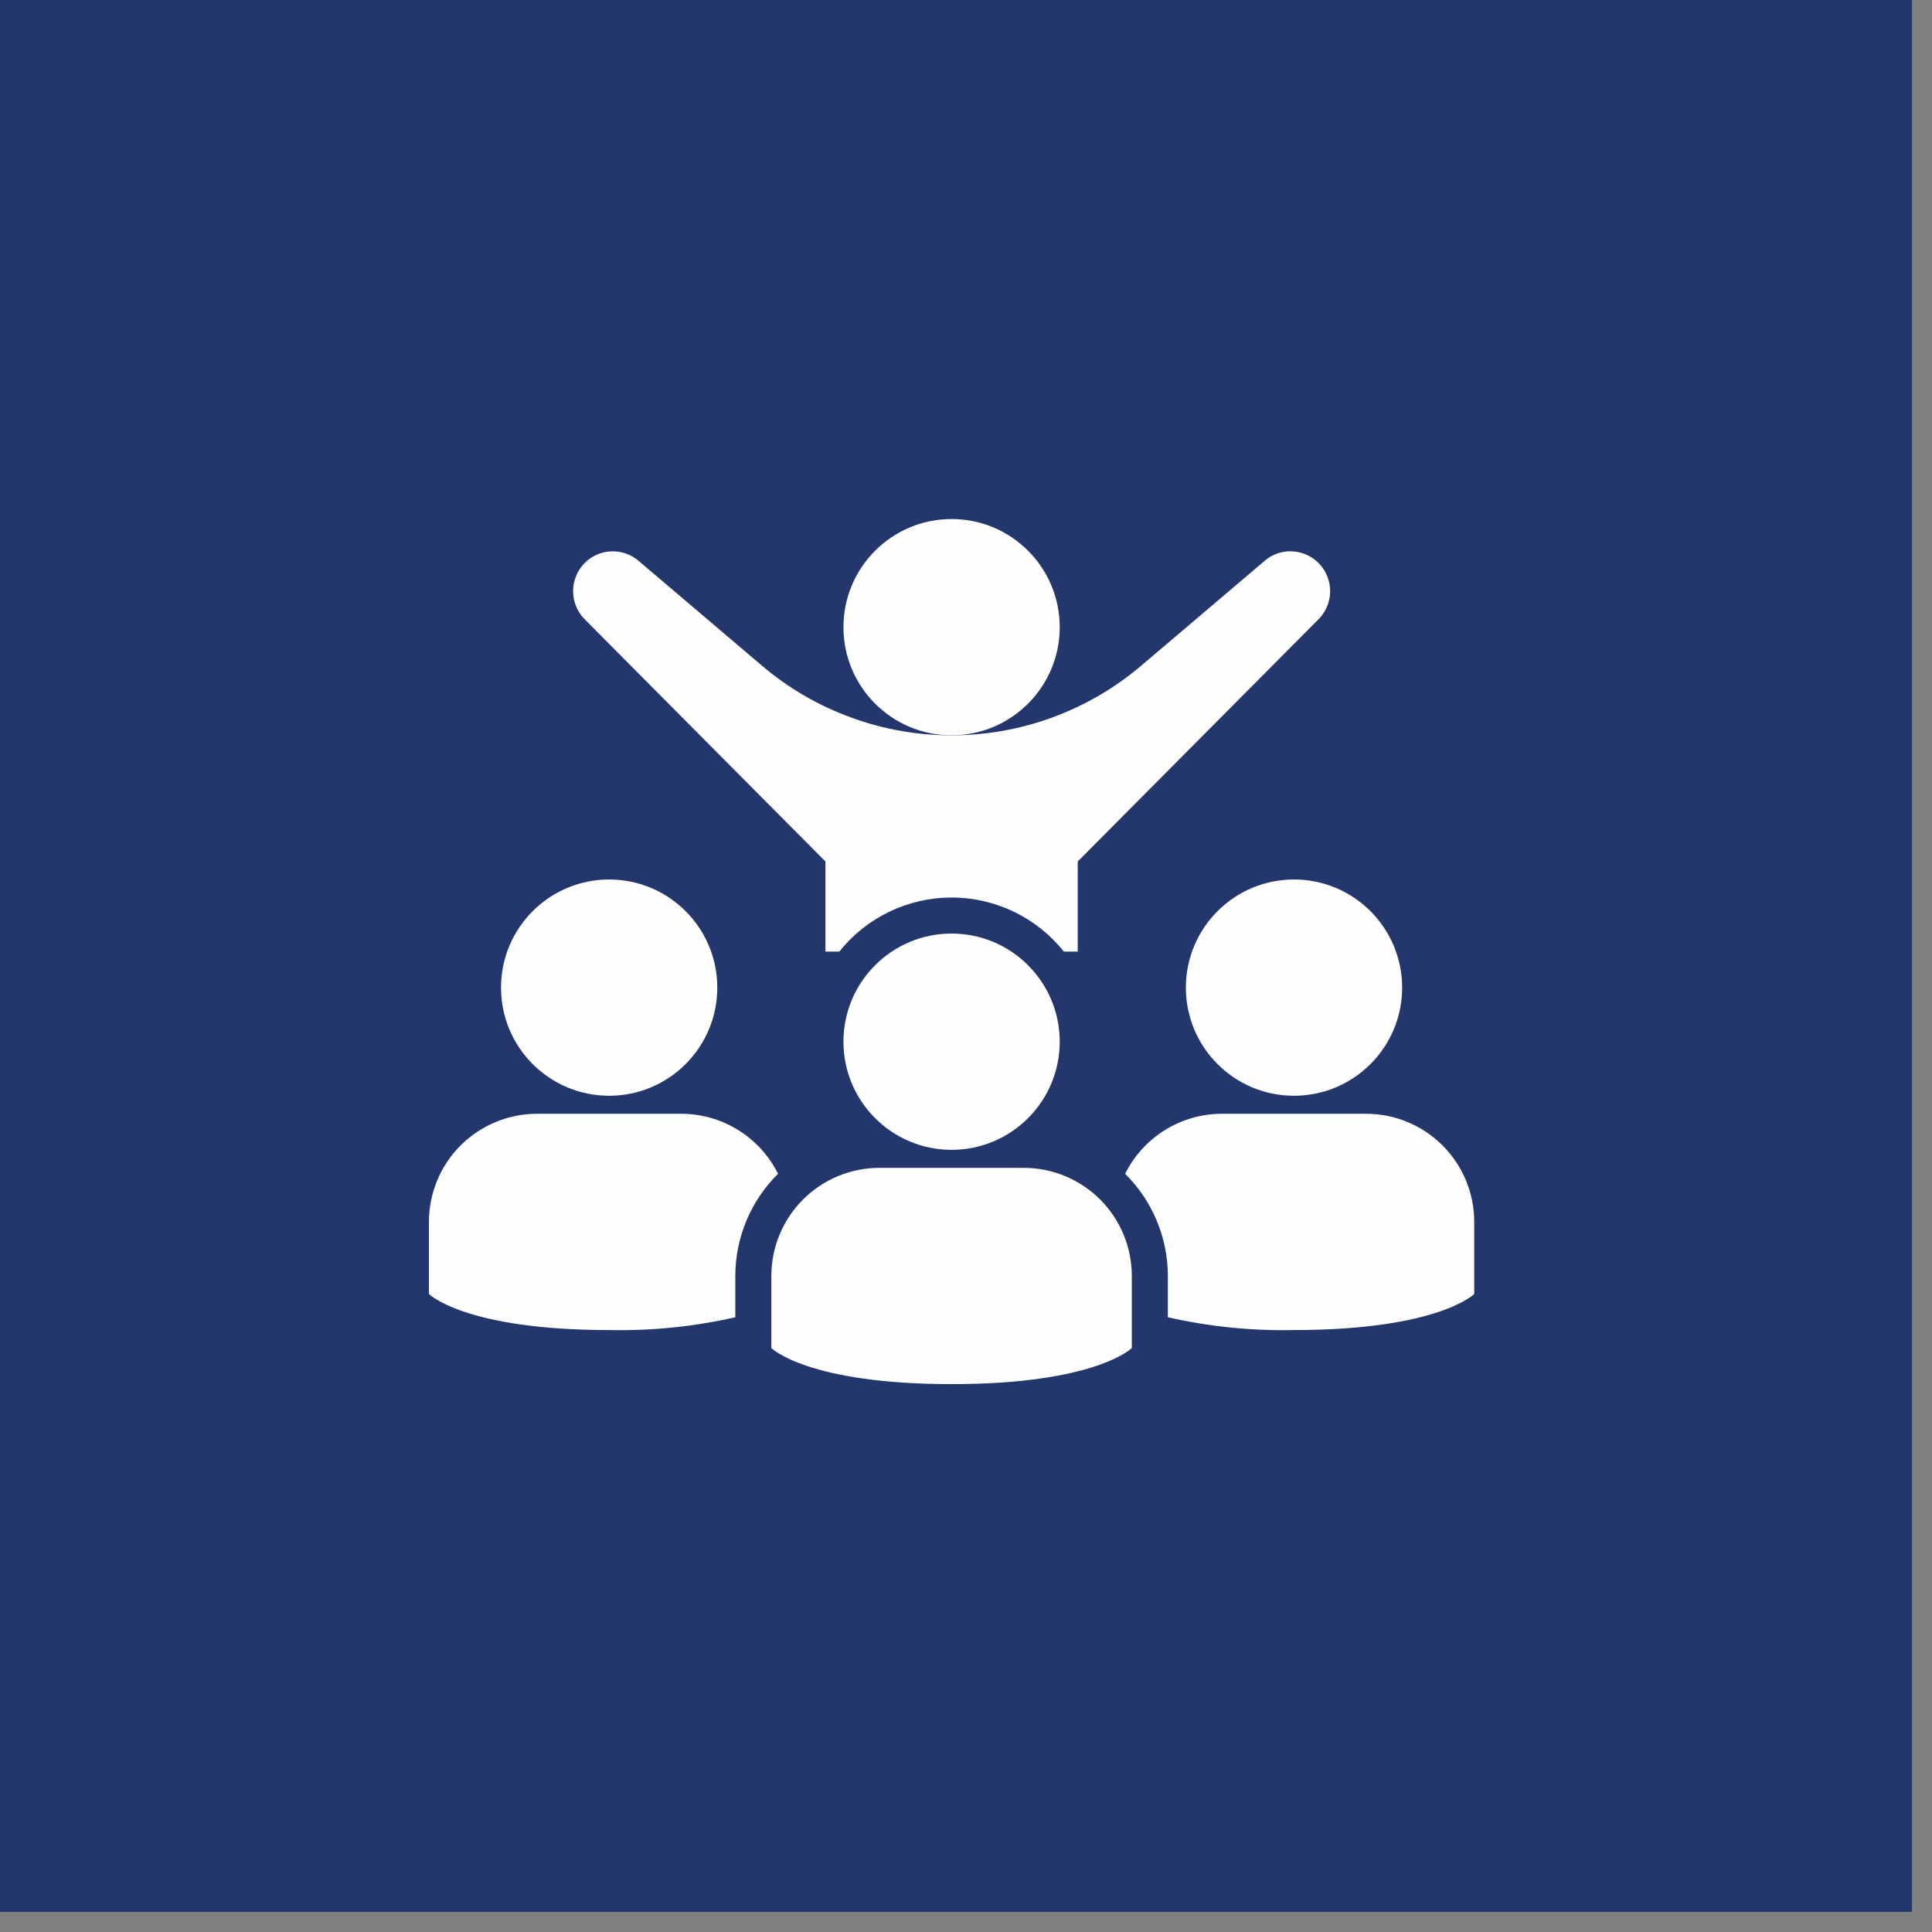
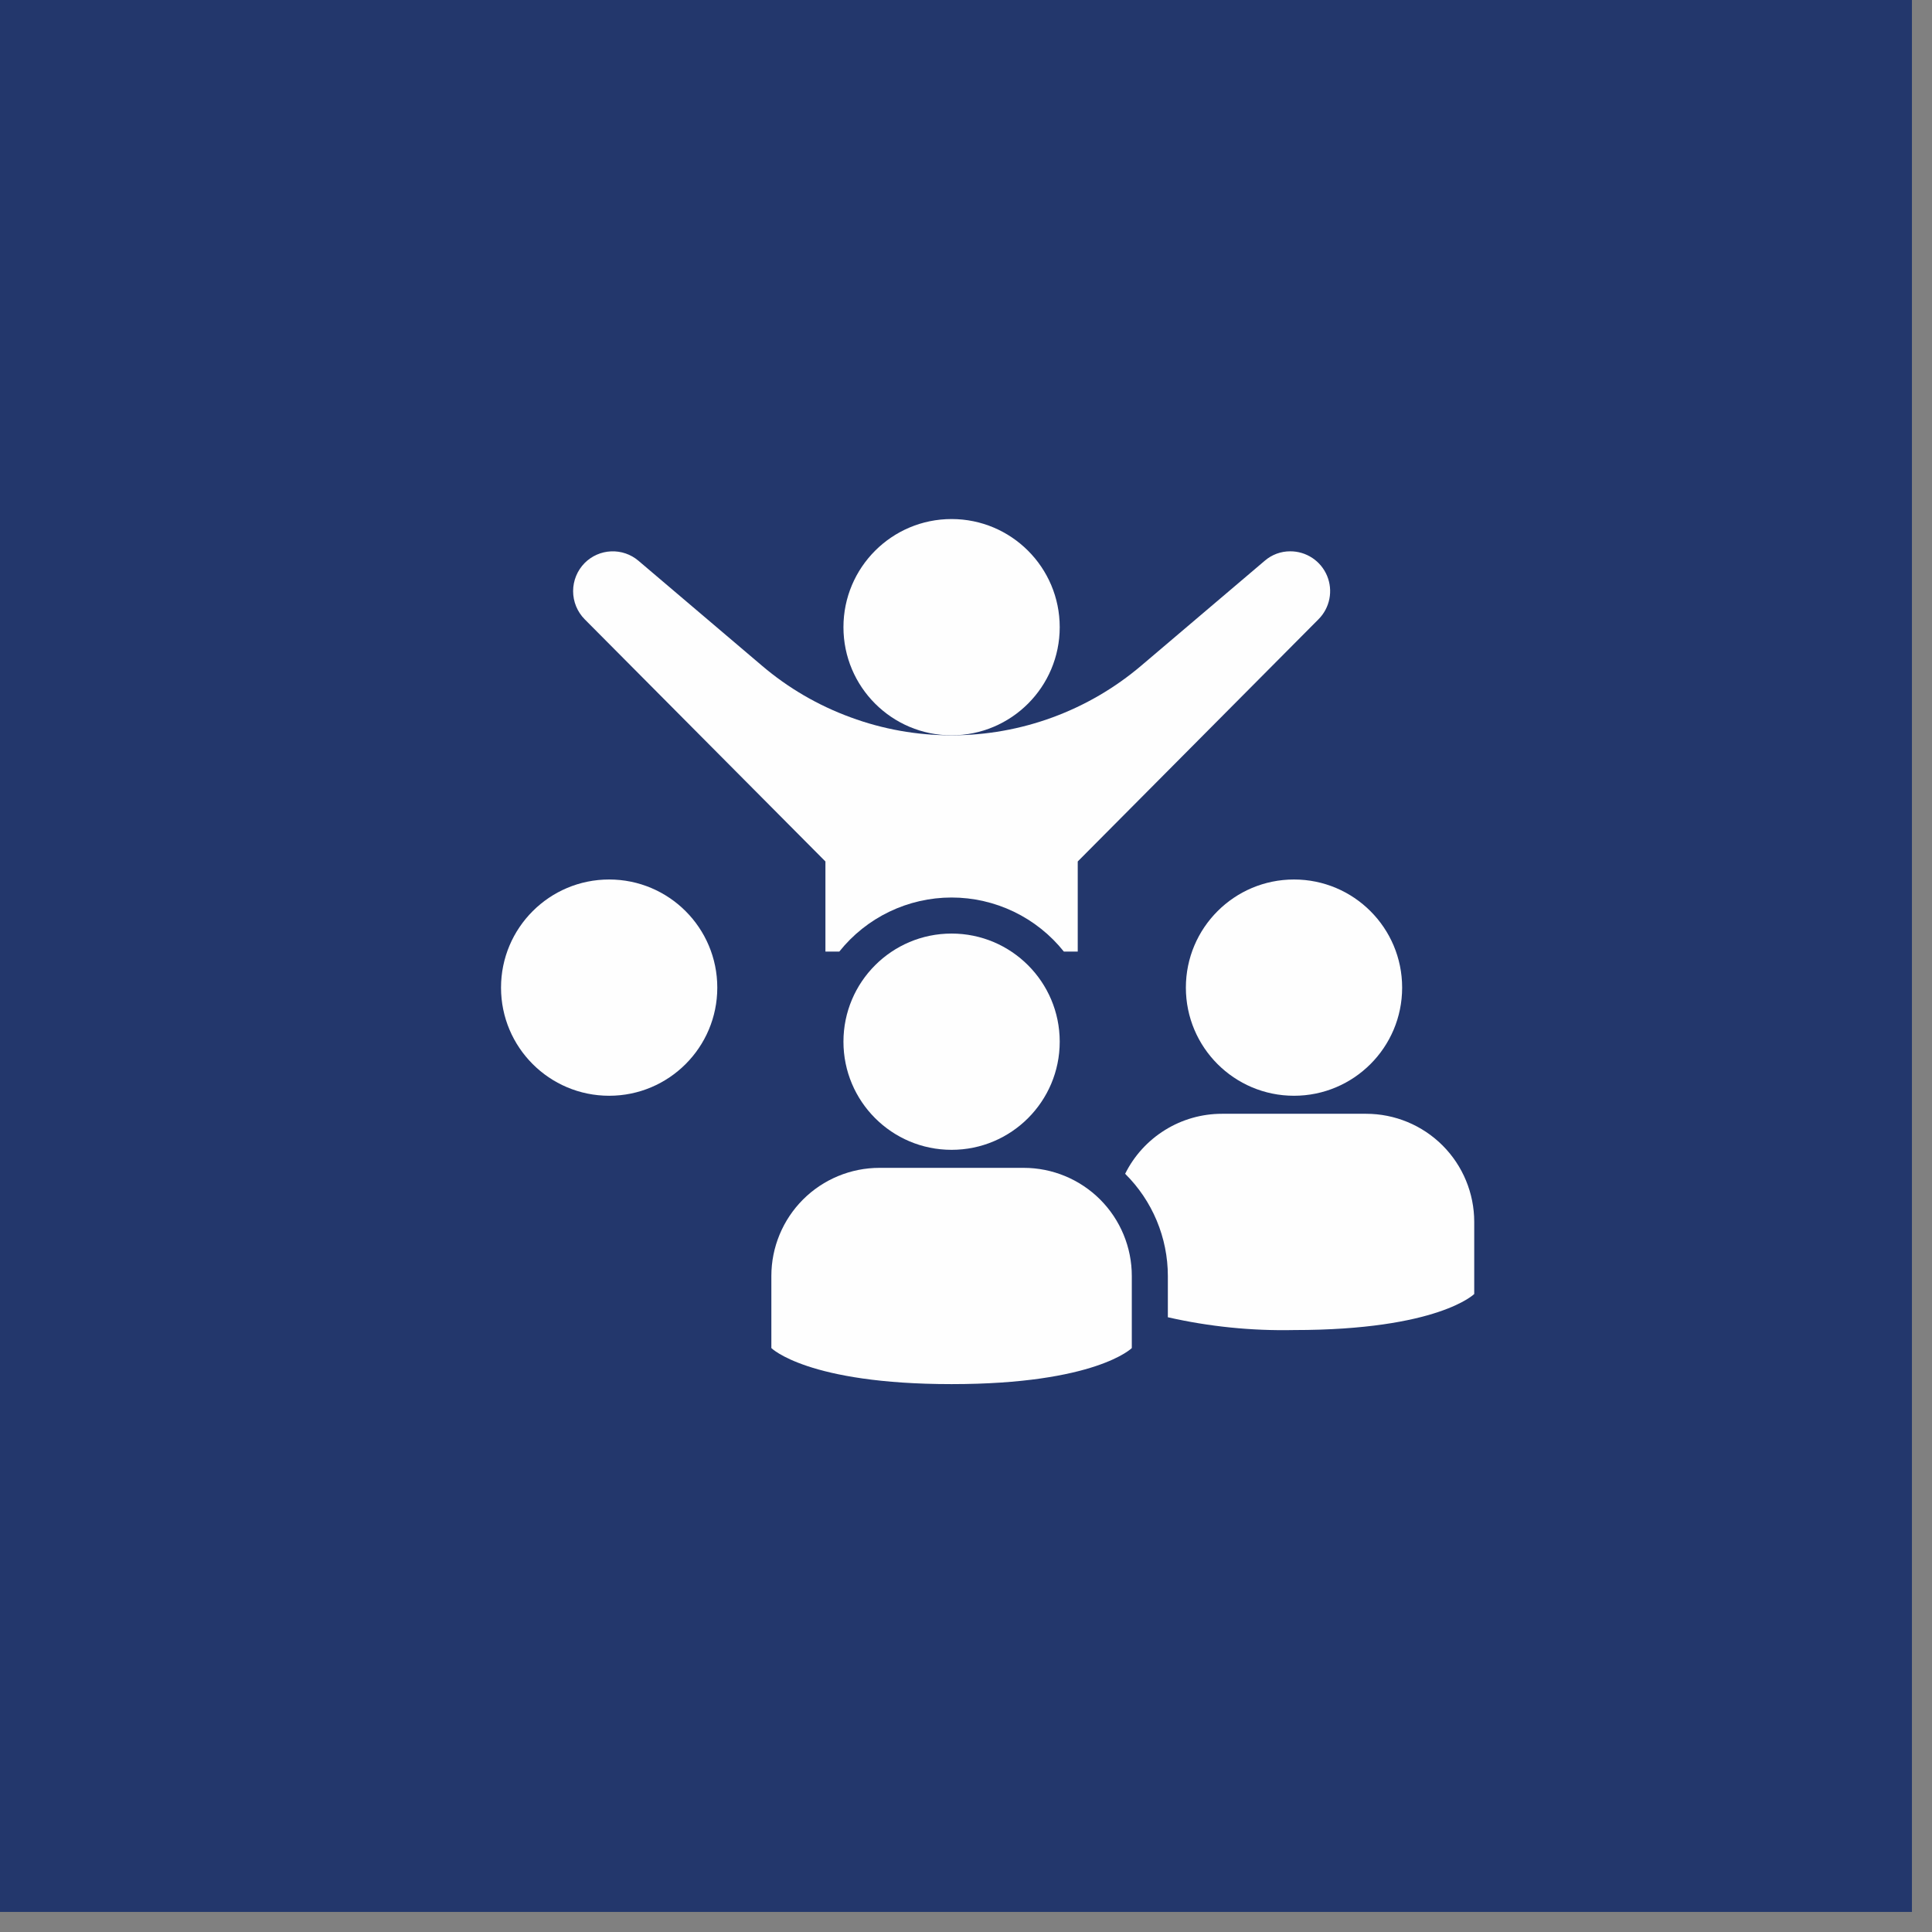
<svg xmlns="http://www.w3.org/2000/svg" width="67" height="67" viewBox="0 0 67 67" fill="none">
  <rect x="0" y="0" width="67" height="67" fill="#808080" stroke="none" />
-   <path d="M0 0H66.304V66.304H0V0Z" fill="#23376C" />
+   <path d="M0 0H66.304V66.304H0V0" fill="#23376C" />
  <path d="M33 25.5C35.071 25.5 36.75 23.821 36.75 21.75C36.75 19.679 35.071 18 33 18C30.929 18 29.25 19.679 29.25 21.75C29.25 23.821 30.929 25.5 33 25.5Z" fill="#FEFEFE" />
  <path d="M45.725 21.475L37.375 29.875V33H36.894C36.427 32.415 35.835 31.943 35.161 31.618C34.487 31.294 33.748 31.125 33 31.125C32.252 31.125 31.513 31.294 30.839 31.618C30.165 31.943 29.573 32.415 29.106 33H28.625V29.875L20.275 21.475C20.019 21.215 19.875 20.865 19.875 20.5C19.875 20.135 20.019 19.785 20.275 19.525C20.519 19.28 20.845 19.136 21.19 19.121C21.535 19.105 21.874 19.221 22.138 19.444L26.419 23.081C27.329 23.857 28.371 24.464 29.494 24.875C30.616 25.29 31.803 25.501 33 25.5C35.411 25.501 37.744 24.643 39.581 23.081L43.863 19.444C44.108 19.233 44.421 19.118 44.744 19.119C45.017 19.118 45.284 19.199 45.512 19.35C45.739 19.501 45.917 19.717 46.022 19.969C46.127 20.221 46.155 20.499 46.102 20.767C46.049 21.035 45.918 21.282 45.725 21.475Z" fill="#FEFEFE" />
  <path d="M39.25 46.75V44.25C39.25 43.255 38.855 42.302 38.152 41.598C37.448 40.895 36.495 40.5 35.5 40.5H30.5C29.505 40.5 28.552 40.895 27.848 41.598C27.145 42.302 26.75 43.255 26.75 44.25V46.75C26.75 46.75 28 48 33 48C38 48 39.25 46.75 39.25 46.75Z" fill="#FEFEFE" />
  <path d="M33 39.875C35.071 39.875 36.75 38.196 36.75 36.125C36.75 34.054 35.071 32.375 33 32.375C30.929 32.375 29.25 34.054 29.25 36.125C29.25 38.196 30.929 39.875 33 39.875Z" fill="#FEFEFE" />
  <path d="M51.125 42.375V44.875C51.125 44.875 49.875 46.125 44.875 46.125C43.404 46.156 41.935 46.007 40.5 45.681V44.25C40.5 43.591 40.368 42.938 40.114 42.33C39.86 41.722 39.488 41.17 39.019 40.706C39.329 40.081 39.808 39.556 40.401 39.188C40.994 38.82 41.677 38.625 42.375 38.625H47.375C48.37 38.625 49.323 39.02 50.027 39.723C50.73 40.427 51.125 41.38 51.125 42.375Z" fill="#FEFEFE" />
  <path d="M44.875 38C46.946 38 48.625 36.321 48.625 34.25C48.625 32.179 46.946 30.5 44.875 30.5C42.804 30.5 41.125 32.179 41.125 34.25C41.125 36.321 42.804 38 44.875 38Z" fill="#FEFEFE" />
-   <path d="M26.981 40.706C26.512 41.17 26.14 41.722 25.886 42.33C25.632 42.938 25.5 43.591 25.5 44.25V45.681C24.065 46.007 22.596 46.156 21.125 46.125C16.125 46.125 14.875 44.875 14.875 44.875V42.375C14.875 41.38 15.27 40.427 15.973 39.723C16.677 39.02 17.63 38.625 18.625 38.625H23.625C24.323 38.625 25.006 38.82 25.599 39.188C26.192 39.556 26.671 40.081 26.981 40.706Z" fill="#FEFEFE" />
  <path d="M21.125 38C23.196 38 24.875 36.321 24.875 34.25C24.875 32.179 23.196 30.5 21.125 30.5C19.054 30.5 17.375 32.179 17.375 34.25C17.375 36.321 19.054 38 21.125 38Z" fill="#FEFEFE" />
</svg>